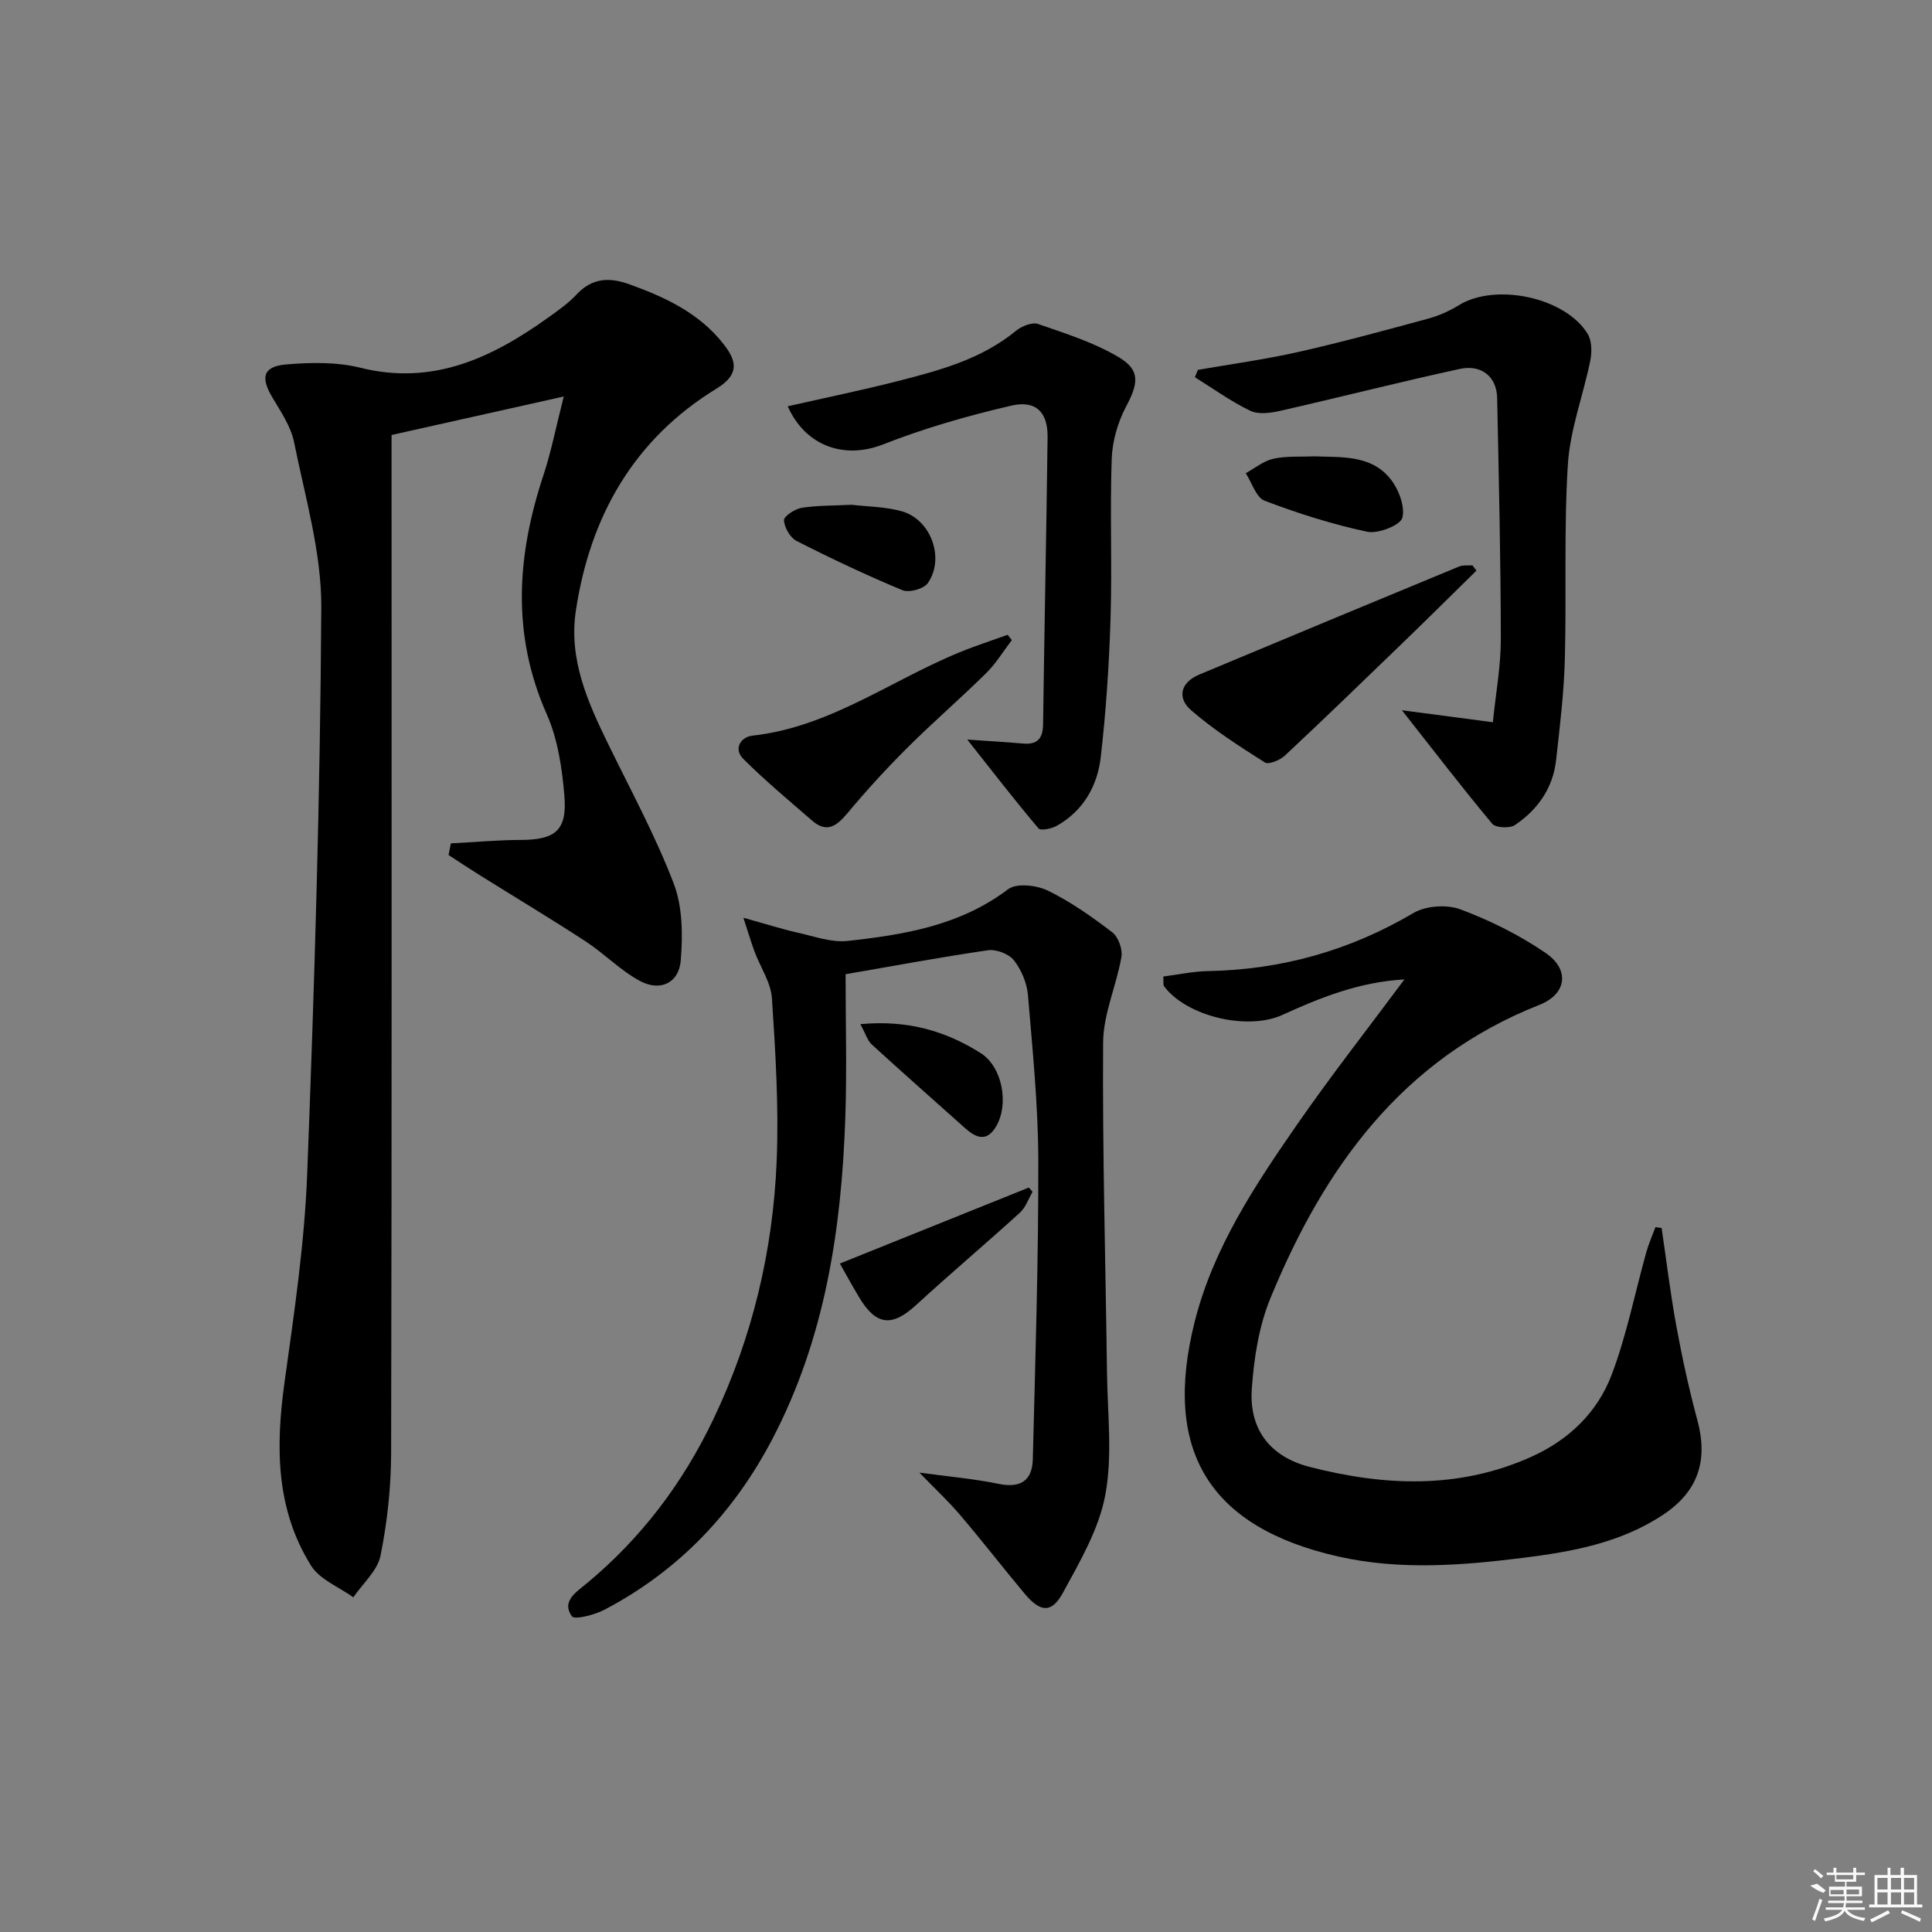
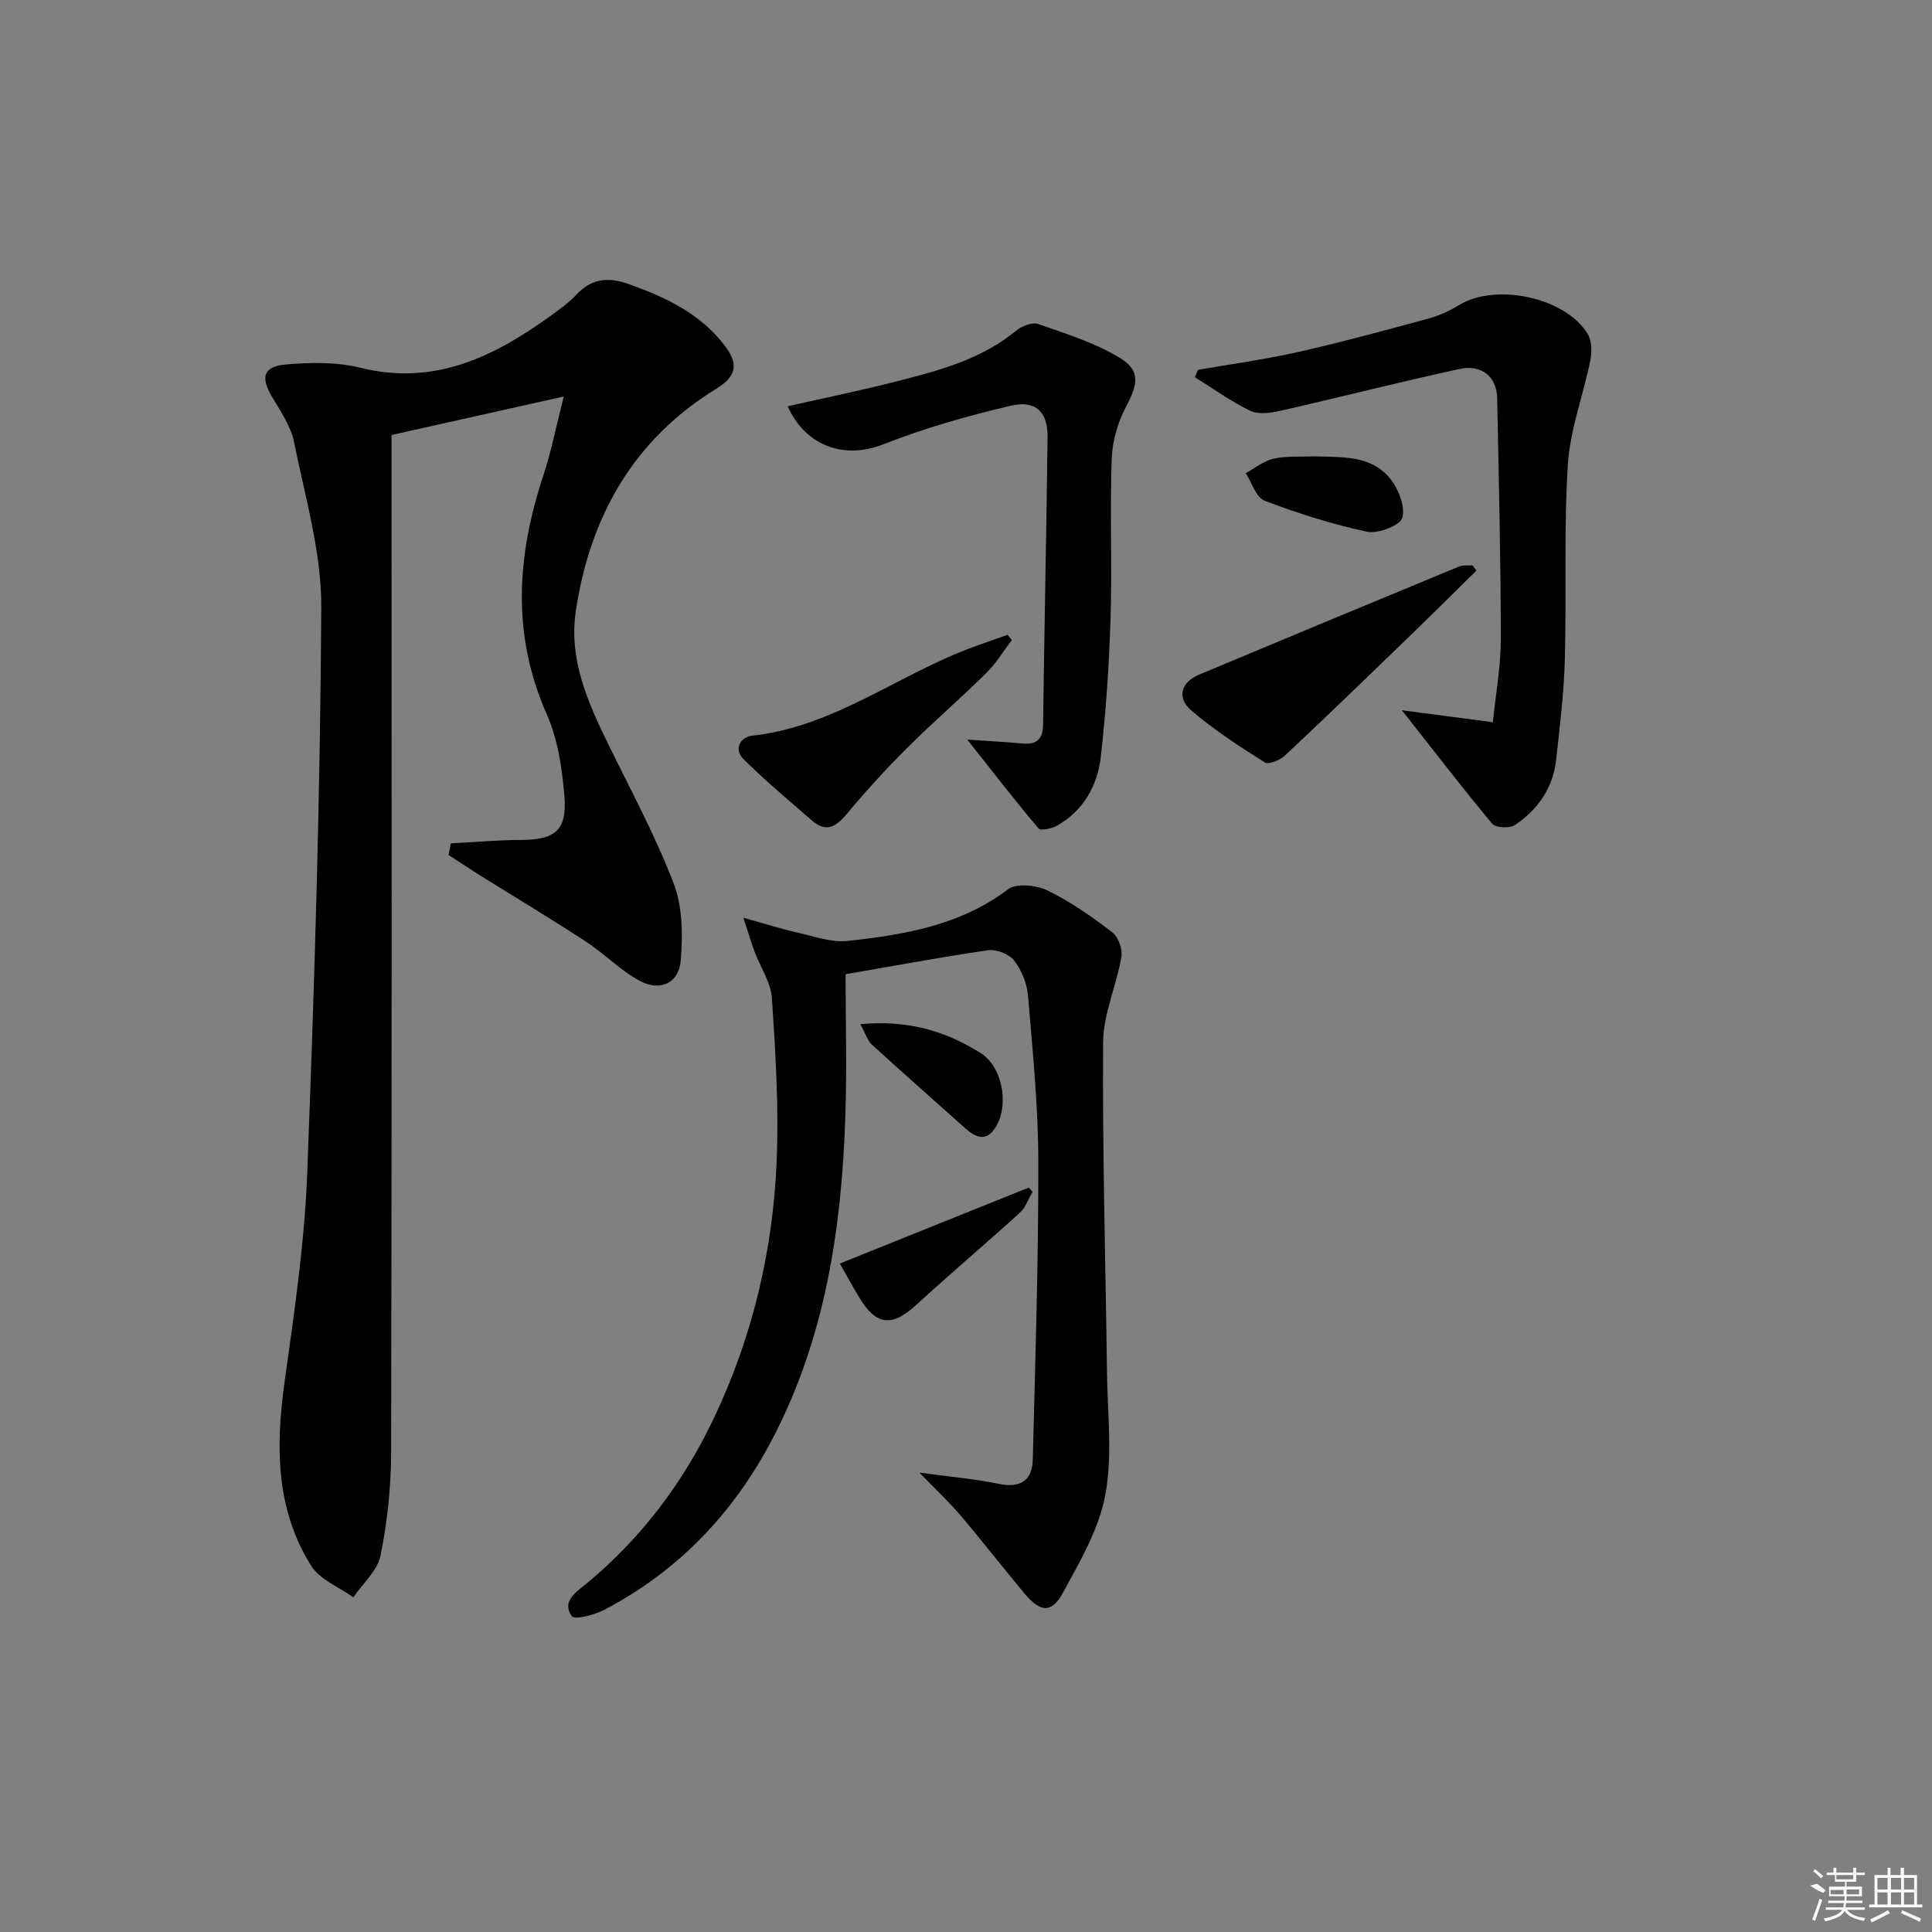
<svg xmlns="http://www.w3.org/2000/svg" enable-background="new 0 0 400 400" viewBox="0 0 400 400">
  <rect x="0" y="0" width="400" height="400" fill="#808080" stroke="none" />
  <path d="m93.35 174.61c4.83-.25 9.67-.69 14.5-.71 7.11-.03 9.6-1.96 9-9.15-.48-5.71-1.36-11.71-3.65-16.88-7.33-16.55-6.19-32.89-.68-49.51 1.6-4.83 2.57-9.87 4.2-16.27-12.47 2.79-23.88 5.34-35.65 7.97v6.3c0 68.14.06 136.28-.09 204.42-.02 7.11-.79 14.31-2.19 21.27-.63 3.14-3.68 5.79-5.64 8.66-2.97-2.15-6.94-3.67-8.74-6.55-7.35-11.74-7.35-24.72-5.49-38.05 1.99-14.3 4.13-28.67 4.68-43.07 1.51-39.07 2.7-78.16 2.92-117.25.06-11.4-3.35-22.87-5.63-34.22-.66-3.28-2.75-6.33-4.51-9.3-2.48-4.17-1.93-6.41 2.91-6.82 5.07-.43 10.45-.52 15.33.69 15.1 3.75 27.31-2.1 38.98-10.46 2.02-1.45 4.11-2.92 5.79-4.73 3.21-3.43 6.78-3.58 10.89-2.1 7.45 2.68 14.5 5.97 19.53 12.4 2.7 3.45 3.37 6.25-1.45 9.2-17.12 10.47-26.2 26.44-29.14 46.02-1.51 10.06 2.47 18.92 6.74 27.66 4.65 9.52 9.73 18.89 13.51 28.75 1.86 4.84 1.91 10.71 1.47 16-.39 4.69-4.29 6.47-8.5 4.19-4.02-2.18-7.33-5.64-11.2-8.17-7.2-4.7-14.59-9.13-21.89-13.69-2.18-1.36-4.32-2.79-6.48-4.19.16-.8.32-1.6.48-2.41z" />
-   <path d="m344.02 254.24c1 6.79 1.82 13.62 3.06 20.37 1.2 6.52 2.61 13.02 4.34 19.41 2.24 8.29.21 14.69-6.96 19.5-8.82 5.92-18.99 7.75-29.24 9.03-12.73 1.58-25.5 2.57-38.18-.3-26.69-6.04-36.39-21.92-29.71-48.53 3.84-15.29 12.42-28.2 21.22-40.9 6.98-10.07 14.56-19.74 22.22-30.04-9.29.51-17.34 3.73-25.27 7.35-7.25 3.3-19.84.29-24.48-5.92-.24-.33-.1-.95-.17-2.03 3.06-.39 6.1-1.06 9.14-1.12 15.29-.28 29.42-4.23 42.65-12.03 2.58-1.52 6.93-1.81 9.75-.75 6.16 2.31 12.21 5.32 17.63 9.03 5.05 3.46 4.35 8.51-1.31 10.74-28.46 11.23-44.6 33.75-55.68 60.72-2.4 5.83-3.42 12.47-3.86 18.82-.58 8.36 3.83 14.03 11.98 16.12 15.43 3.96 30.83 4.66 45.86-2.08 7.83-3.51 13.74-9.24 16.69-17.06 3.09-8.16 4.78-16.84 7.14-25.28.5-1.78 1.26-3.48 1.9-5.22.43.05.86.11 1.28.17z" />
  <path d="m175.07 201.7c0 9.88.28 19.83-.06 29.76-.79 23.07-4.2 45.61-15.07 66.42-8 15.31-19.42 27.32-34.76 35.38-2.05 1.08-6.21 2.16-6.78 1.37-2.21-3.09.91-5.01 3.03-6.77 11.35-9.39 20-20.88 26.31-34.12 8.04-16.86 12.29-34.77 13.06-53.33.46-11.21-.24-22.5-.98-33.72-.22-3.28-2.38-6.42-3.59-9.65-.66-1.75-1.18-3.55-2.32-7.03 4.75 1.32 7.93 2.34 11.18 3.07 3.44.77 7.03 2.1 10.39 1.73 11.74-1.28 23.31-3.19 33.23-10.7 1.74-1.32 5.91-.85 8.23.28 4.74 2.31 9.14 5.42 13.35 8.64 1.25.96 2.16 3.5 1.89 5.09-1.03 5.95-3.75 11.8-3.79 17.7-.16 22.79.51 45.59.8 68.39.11 8.44 1.17 17.09-.34 25.25-1.3 7.06-5.23 13.79-8.75 20.25-2.38 4.38-4.71 4.14-8.02.17-4.48-5.36-8.76-10.89-13.29-16.21-2.46-2.89-5.25-5.49-8.44-8.78 5.89.81 11.23 1.26 16.43 2.33 4.54.94 6.94-.72 7.05-5.07.52-20.59 1.18-41.18 1.14-61.77-.02-11.44-1.18-22.89-2.14-34.31-.21-2.51-1.34-5.25-2.89-7.23-1.05-1.34-3.68-2.35-5.4-2.1-9.83 1.43-19.59 3.26-29.47 4.96z" />
  <path d="m290.25 147.05c6.73.89 12.29 1.62 18.83 2.48.6-5.92 1.66-11.6 1.65-17.28-.02-16.62-.42-33.24-.76-49.86-.09-4.35-3.19-7-7.78-6-12.44 2.7-24.77 5.86-37.19 8.68-1.98.45-4.48.78-6.16-.03-4-1.93-7.65-4.58-11.45-6.94.21-.51.42-1.01.62-1.52 6.93-1.21 13.91-2.16 20.76-3.7 9.03-2.04 17.98-4.48 26.92-6.91 2.21-.6 4.4-1.58 6.35-2.78 7.56-4.67 22.01-1.67 26.66 5.92.88 1.43.91 3.75.56 5.51-1.46 7.21-4.19 14.3-4.65 21.55-.85 13.43-.26 26.95-.63 40.42-.19 6.95-1.04 13.89-1.81 20.8-.65 5.8-3.82 10.27-8.54 13.44-1.08.72-3.98.57-4.7-.3-6.16-7.38-12.01-15.01-18.68-23.48z" />
  <path d="m200.26 153.12c4.45.31 7.99.51 11.52.82 3.01.27 4.14-1.02 4.18-4.02.26-19.81.69-39.61.93-59.42.06-5.15-2.4-7.71-7.55-6.51-8.99 2.09-17.96 4.66-26.54 8.03-7.84 3.08-15.97.49-19.71-7.9 7.62-1.73 15.21-3.29 22.71-5.2 8.69-2.22 17.37-4.53 24.55-10.43 1.17-.96 3.34-1.84 4.58-1.41 5.73 1.99 11.66 3.85 16.8 6.94 4.46 2.68 3.89 5.48 1.42 10.14-1.72 3.24-2.85 7.16-2.98 10.82-.39 10.98.1 22-.24 32.98-.3 9.61-.93 19.23-2.03 28.78-.68 5.94-3.58 11.1-9.06 14.21-1.09.62-3.38 1.1-3.83.56-4.88-5.77-9.51-11.76-14.75-18.39z" />
  <path d="m305.68 118.14c-5.04 4.95-10.06 9.93-15.14 14.84-8.13 7.86-16.25 15.72-24.5 23.44-1.02.95-3.36 1.94-4.16 1.44-5.27-3.34-10.58-6.74-15.27-10.81-2.95-2.56-2.22-5.76 1.71-7.4 17.91-7.49 35.83-14.95 53.77-22.36.82-.34 1.84-.17 2.77-.24.27.36.55.72.82 1.09z" />
  <path d="m209.49 132.52c-1.75 2.29-3.27 4.83-5.31 6.84-5.33 5.26-11.01 10.16-16.31 15.44-4.33 4.31-8.47 8.83-12.38 13.52-2.23 2.67-4.28 4.25-7.35 1.58-4.82-4.18-9.74-8.28-14.25-12.78-2.07-2.07-.55-4.54 1.9-4.81 16.93-1.87 30.21-12.66 45.58-18.31 2.41-.88 4.83-1.72 7.25-2.57.29.36.58.73.87 1.09z" />
  <path d="m272.06 94.48c5.63.22 11.66-.33 15.67 4.5 1.77 2.13 3.21 5.77 2.62 8.2-.38 1.55-5.01 3.39-7.28 2.91-7.22-1.53-14.33-3.79-21.24-6.42-1.77-.67-2.63-3.74-3.91-5.7 1.89-1.04 3.69-2.54 5.71-2.99 2.72-.6 5.61-.37 8.43-.5z" />
  <path d="m173.89 261.6c13.43-5.4 26.28-10.57 39.12-15.73.26.29.51.59.77.88-.85 1.45-1.42 3.23-2.61 4.31-7.1 6.46-14.45 12.66-21.52 19.15-4.98 4.57-8.29 4.25-11.8-1.66-1.5-2.5-2.9-5.07-3.96-6.95z" />
-   <path d="m176.34 104.51c3.15.38 6.86.38 10.31 1.33 6.07 1.67 9.03 9.71 5.45 14.88-.83 1.2-3.89 2.05-5.27 1.47-7.43-3.09-14.73-6.54-21.91-10.19-1.33-.68-2.51-2.77-2.61-4.28-.05-.81 2.25-2.35 3.65-2.58 3.24-.51 6.58-.44 10.38-.63z" />
  <path d="m178.13 212.04c9.92-.92 17.74 1.48 24.89 5.98 4.52 2.84 5.93 10.59 3.21 15.2-1.98 3.35-4.22 2.33-6.51.27-6.41-5.74-12.87-11.42-19.21-17.22-.93-.85-1.32-2.29-2.38-4.23z" />
  <g fill="#fafafa">
    <path d="m374.8 390.4 1.4-.4c.7.5 1.3 1 1.8 1.4l-.5.5c-1.5-.6-2.1-1.1-2.7-1.5zm1 7.3-.6-.3c.5-1.4 1.1-2.8 1.5-4.3.2.1.4.2.6.3-.5 1.3-1 2.8-1.5 4.3zm-.4-10.3.4-.4c.4.3 1 .8 1.7 1.4l-.5.5c-.4-.5-1-1-1.6-1.5zm2.5.3h1.7v-1h.6v1h3.5v-1h.6v1h1.8v.5h-1.8v1.4h-2v1h3.2v2h-3.2v.9h3.3v.5h-3.4c0 .3-.1.6-.1.9h4v.5h-3.7c.7.9 1.9 1.5 3.8 1.7-.1.2-.2.4-.3.6-2.1-.4-3.5-1.1-4-2.1-.4 1-1.8 1.7-4 2.2-.1-.2-.2-.4-.3-.6 2.1-.4 3.4-1 3.8-1.8h-3.4v-.5h3.6c.1-.3.1-.6.2-.9h-3.3v-.5h3.4c0-.3 0-.6 0-.9h-3.2v-2h3.3v-1h-2.1v-1.4h-1.7v-.5zm1.1 3.5v1h2.7c0-.3 0-.4 0-.4 0-.1 0-.2 0-.2 0-.1 0-.2 0-.3h-2.7zm1.2-3v.9h3.5v-.9zm4.7 3h-2.6v.6.4h2.6z" />
    <path d="m393.6 386.7h.6v1.5h2.7v6.1h1.1v.6h-11v-.6h1.1v-6.1h2.7v-1.5h.6v1.5h2.1v-1.5zm-2.7 8.8.4.6c-1.2.6-2.5 1.3-3.8 1.9-.1-.2-.2-.4-.3-.6 1.2-.6 2.5-1.2 3.7-1.9zm-2.2-6.7v2.4h2.1v-2.4zm0 3v2.5h2.1v-2.5zm2.8-3v2.4h2.1v-2.4zm0 3v2.5h2.1v-2.5zm6 6.1c-1.4-.7-2.7-1.3-3.9-1.8l.2-.6c1.5.6 2.7 1.2 3.9 1.7zm-1.2-9.1h-2.1v2.4h2.1zm-2.1 3v2.5h2.1v-2.5z" />
  </g>
</svg>